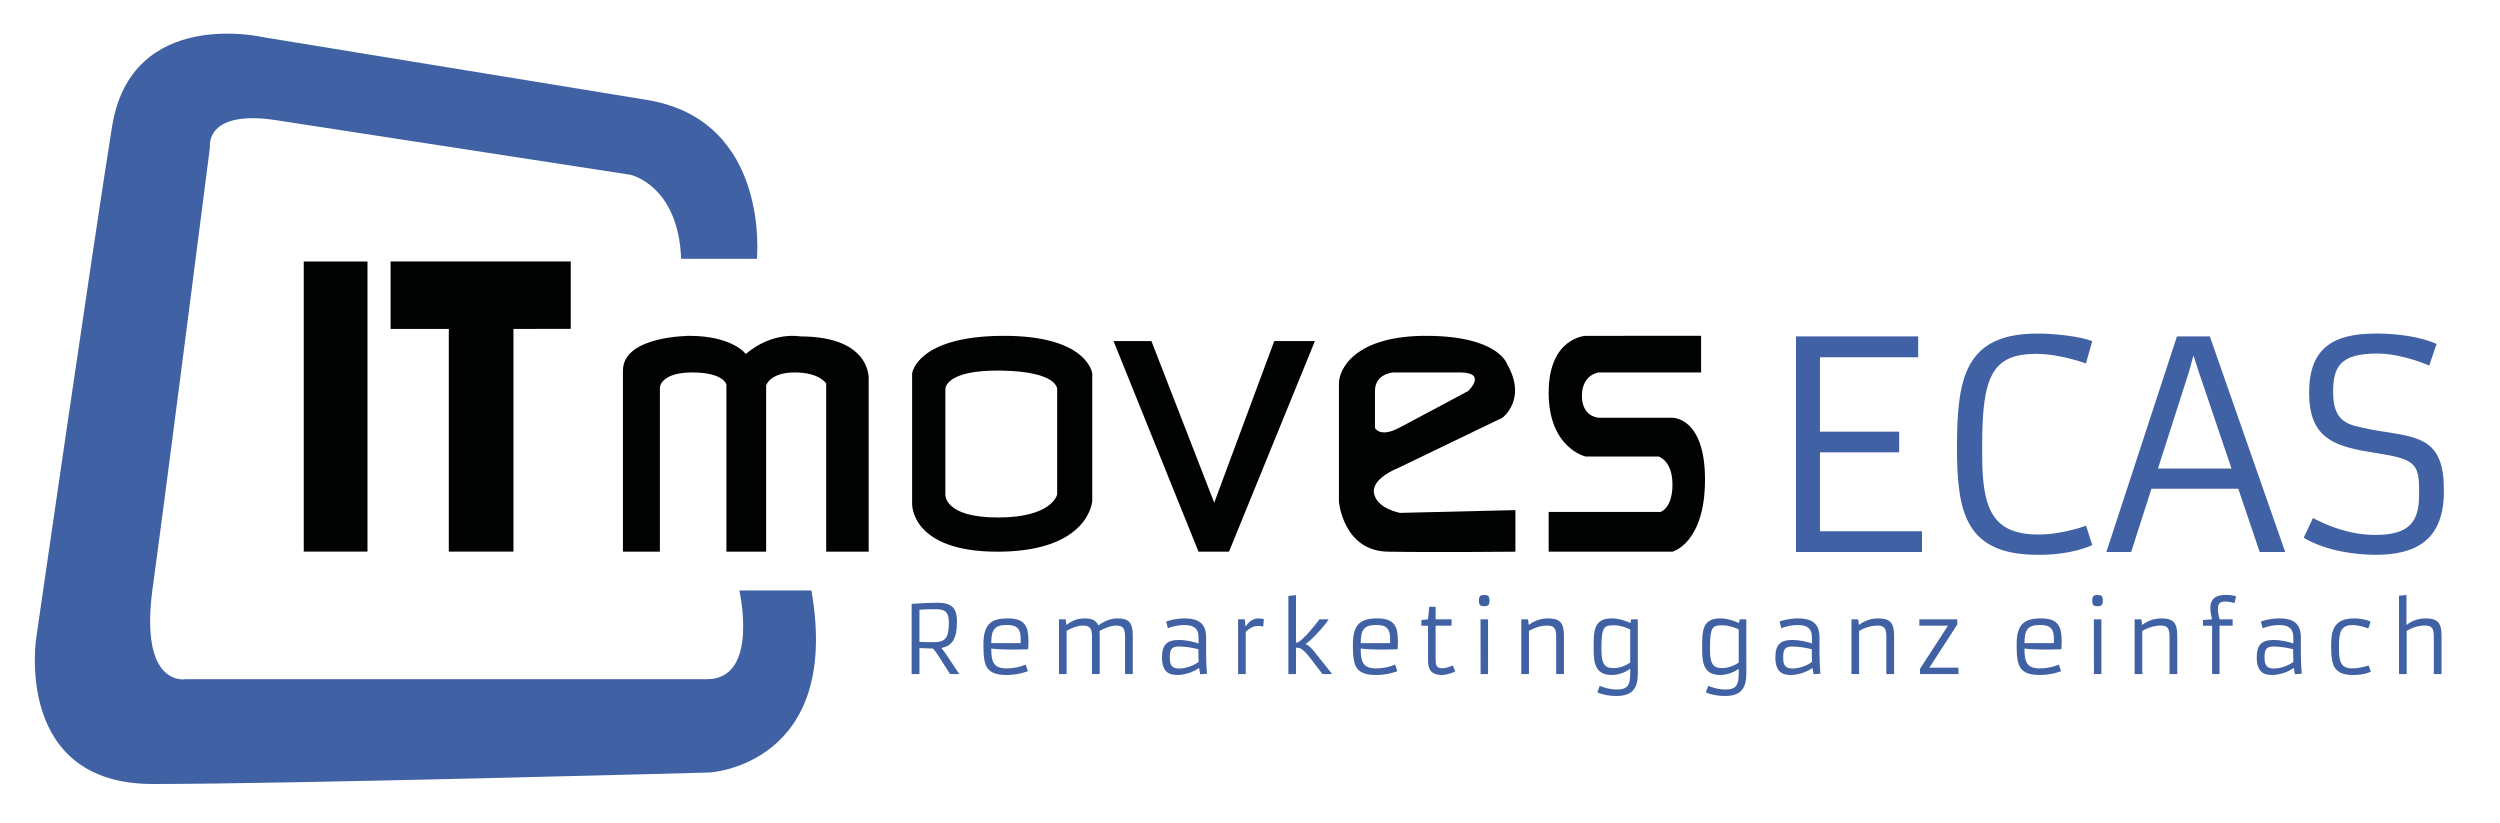
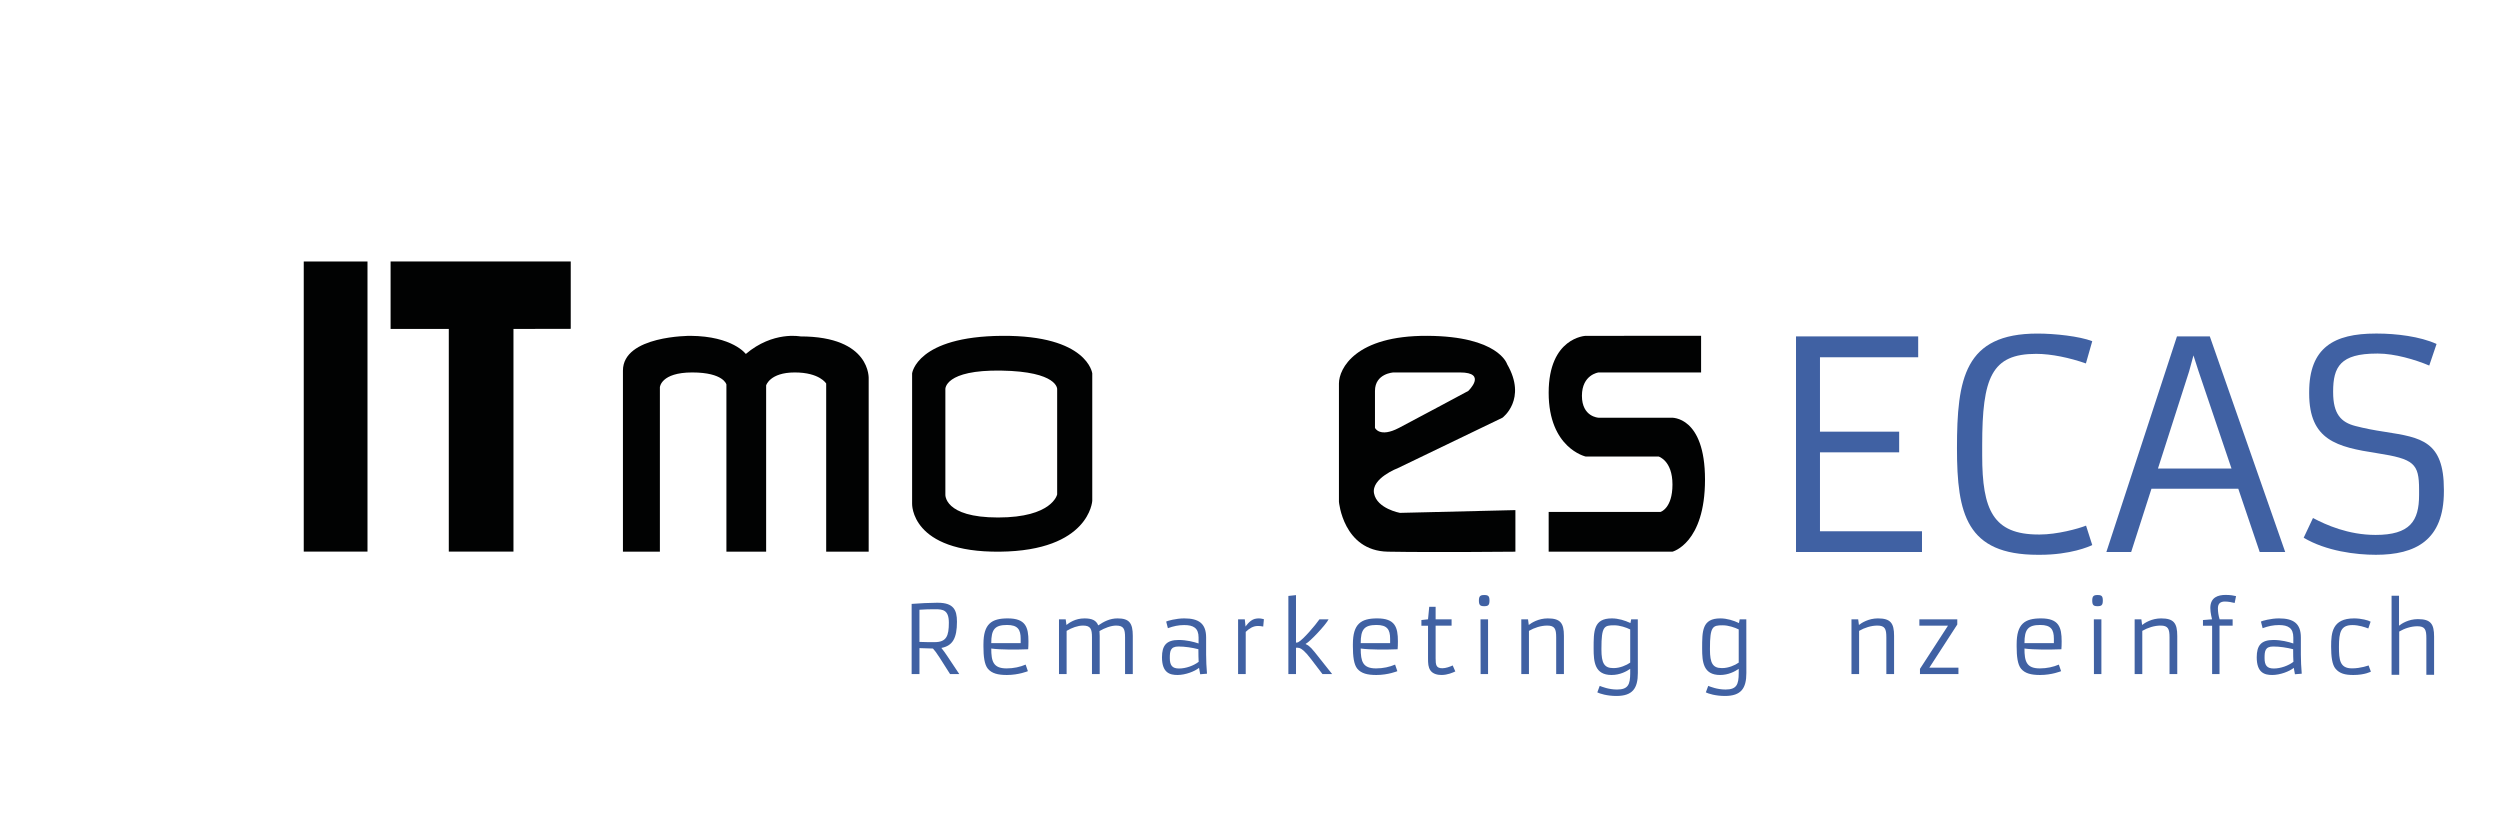
<svg xmlns="http://www.w3.org/2000/svg" version="1.1" id="Ebene_1" x="0px" y="0px" width="451px" height="148.5px" viewBox="0 0 451 148.5" enable-background="new 0 0 451 148.5" xml:space="preserve">
-   <path fill="#4061A3" d="M122.878,46.692h13.666c0,0,2.5-25-19.833-28.666c-22.333-3.667-69-11.277-69-11.277s-24-5.724-27.5,16.109  c-3.5,21.834-13.667,92.167-13.667,92.167s-4.167,26.408,21,26.408s100.5-2.076,100.5-2.076s23.833-1.332,18.333-32.832h-13  c0,0,3.667,16-5.833,16s-94,0-94,0s-8.5,1.666-6-16.5c2.5-18.168,10.333-79.5,10.333-79.5s-1-6.833,12-4.833  s63.833,9.833,63.833,9.833S122.378,33.359,122.878,46.692z" />
  <rect x="54.796" y="47.174" fill="#010202" width="11.5" height="52.334" />
  <polygon fill="#010202" points="70.463,47.174 70.463,59.341 80.963,59.341 80.963,99.508 92.629,99.508 92.629,59.341   102.962,59.321 102.962,47.174 " />
  <path fill="#010202" d="M112.378,99.523h6.666V69.857c0,0,0.168-2.667,5.834-2.667s6.166,2.167,6.166,2.167v30.167h7.167v-30  c0,0,0.667-2.334,5.167-2.334s5.666,2,5.666,2v30.333h7.666V68.357c0,0,0.502-7.667-12.332-7.667c0,0-4.934-0.999-9.833,3.167  c0,0-2.334-3.212-10.001-3.272c0,0-12.166-0.061-12.166,6.272S112.378,99.523,112.378,99.523z" />
  <path fill="#010202" d="M180.794,60.585c-15.416,0.105-16.25,6.772-16.25,6.772v23.5c0,0-0.332,8.834,15.834,8.666  c16.166-0.166,16.666-9.166,16.666-9.166v-23C197.044,67.357,196.21,60.479,180.794,60.585z M190.711,70.19v19  c0,0-0.833,4.166-10.667,4.166s-9.5-4.166-9.5-4.166v-19c0,0-0.166-3.5,10.083-3.334S190.711,70.19,190.711,70.19z" />
-   <polygon fill="#010202" points="200.878,61.523 216.212,99.523 221.712,99.523 237.212,61.523 229.878,61.523 219.045,90.689   207.712,61.523 " />
  <path fill="#010202" d="M252.545,92.523c0,0-4.123-0.752-4.667-3.5s4.334-4.592,4.334-4.592l18.833-9.076c0,0,4.5-3.332,0.834-9.666  c0,0-1.5-5.044-14.417-5.105c-12.917-0.062-15.917,5.896-15.917,8.605s0,21.333,0,21.333s0.751,8.854,8.833,9  c8.082,0.147,23,0.002,23,0.002v-7.502L252.545,92.523z M248.045,70.523c0-3.167,3.333-3.333,3.333-3.333s7,0,12,0  s1.5,3.333,1.5,3.333s-9,4.833-12.5,6.667s-4.333,0-4.333,0V70.523z" />
  <path fill="#010202" d="M286.045,60.585c0,0-6.666,0.271-6.666,10.271c0,10,6.666,11.5,6.666,11.5h13.168c0,0,2.5,0.721,2.5,5.054  s-2.168,4.946-2.168,4.946h-20.166v7.168h22.334c0,0,5.871-1.5,5.871-13s-6.039-11.168-6.039-11.168h-13.166c0,0-3-0.119-3-3.953  c0-3.833,3-4.213,3-4.213h18.498v-6.606L286.045,60.585z" />
  <g>
    <path fill="#4061A3" d="M324.001,60.683h22.04v3.763h-17.718v13.422h14.286v3.737h-14.286V95.84h18.404v3.737h-22.727V60.683z" />
    <path fill="#4061A3" d="M367.63,100.086c-12.889,0-14.592-7.397-14.592-19.193c0-12.583,1.347-20.718,14.516-20.718   c3.151,0,7.575,0.483,9.889,1.373l-1.145,4.017c-2.897-1.017-6.228-1.729-8.974-1.729c-8.033,0-9.736,4.246-9.736,16.447v1.882   c0,9.838,1.983,14.261,10.169,14.261h0.229c3.102,0,6.94-1.042,8.338-1.602l1.119,3.508c-0.534,0.255-3.89,1.755-9.457,1.755   H367.63z" />
    <path fill="#4061A3" d="M403.784,88.163h-15.659l-3.661,11.414h-4.474l12.735-38.895h5.923l13.601,38.895h-4.601L403.784,88.163z    M389.294,84.527h13.27l-5.974-17.642l-0.89-2.771l-0.788,2.898L389.294,84.527z" />
    <path fill="#4061A3" d="M438.236,65.945c-2.518-1.067-6.254-2.161-9.229-2.161h-0.229c-6.584,0-7.881,2.39-7.881,6.864v0.102   c0,3.965,1.449,5.44,4.017,6.101c1.779,0.458,3.432,0.763,4.932,0.991l0.483,0.076c6.457,1.018,10.55,1.652,10.55,10.397v0.331   c0,8.846-5.136,11.439-12.278,11.439c-3.61,0-8.948-0.661-13.016-3.076l1.678-3.56c2.313,1.221,6.33,3.051,11.287,3.051   c6.228,0,7.854-2.517,7.854-7.194v-0.991c0-4.729-0.94-5.517-7.575-6.559c-7.22-1.118-12.253-2.313-12.253-10.778v-0.254   c0-8.033,4.499-10.55,11.974-10.55h0.33c3.305,0,7.702,0.508,10.677,1.881L438.236,65.945z" />
  </g>
  <g>
    <path fill="#4061A3" d="M164.459,108.943c1.444-0.108,3.279-0.208,4.532-0.208h0.166c2.839,0,3.478,1.262,3.478,3.42   c0,2.972-0.779,4.35-2.813,4.731c0.374,0.457,0.764,1.013,1.046,1.436l2.184,3.279h-1.66l-1.91-3.005   c-0.564-0.854-0.896-1.312-1.178-1.603h-0.092c-0.789-0.016-1.469-0.041-2.341-0.074v4.682h-1.411V108.943z M165.87,115.799   c0.93,0.042,1.769,0.042,2.739,0.042c2.15,0,2.564-1.138,2.564-3.503c0-2.299-1.07-2.432-2.457-2.432   c-1.037,0-1.801,0.016-2.847,0.091V115.799z" />
    <path fill="#4061A3" d="M177.414,116.197c0-3.652,1.452-4.64,4.391-4.64c3.221,0,3.727,1.585,3.727,4.142   c0,0.59-0.016,1.029-0.049,1.428c-1.038,0.051-2.383,0.051-3.438,0.051c-0.954,0-2.531-0.075-3.221-0.184   c0,2.324,0.357,3.586,2.773,3.586c1.262,0,2.448-0.266,3.428-0.688l0.406,1.187c0,0-1.651,0.689-3.793,0.689   c-1.602,0-2.715-0.282-3.42-1.121c-0.639-0.764-0.805-2.258-0.805-4.025V116.197z M184.129,116.023v-0.797   c0-1.66-0.531-2.482-2.457-2.482c-2.241,0-2.848,0.83-2.848,3.279H184.129z" />
    <path fill="#4061A3" d="M196.992,114.978c0-1.511-0.24-2.125-1.619-2.125c-0.921,0-2.017,0.39-2.955,0.954v7.795h-1.377v-9.878   h1.211l0.133,1.021c0.49-0.39,1.578-1.187,3.254-1.187c1.379,0,2.125,0.365,2.482,1.262c1.004-0.681,2.084-1.262,3.486-1.262   c2.117,0,2.748,0.847,2.748,3.163v6.881h-1.395v-6.624c0-1.511-0.241-2.125-1.619-2.125c-0.904,0-2.066,0.44-2.996,0.987   c0.024,0.266,0.041,0.564,0.041,0.881v6.881h-1.395V114.978z" />
    <path fill="#4061A3" d="M212.629,115.451c1.419,0,2.738,0.34,3.594,0.631v-1.08c0-1.709-0.938-2.24-2.59-2.24   c-1.029,0-1.926,0.19-2.947,0.564l-0.307-1.195c0.191-0.125,1.793-0.573,3.254-0.573c2.631,0,3.951,0.93,3.951,3.444v3.097   c0,1.021,0.059,2.315,0.158,3.437l-1.229,0.1l-0.208-1.154c-0.797,0.648-2.457,1.287-3.894,1.287c-1.353,0-2.789-0.373-2.789-3.195   C209.623,116.472,210.396,115.451,212.629,115.451z M212.695,120.598c1.236,0,2.639-0.507,3.544-1.204   c-0.033-0.589-0.05-1.304-0.05-2.274c-1.129-0.291-2.432-0.49-3.586-0.49c-1.486,0-1.568,0.855-1.568,2.084   C211.035,120.041,211.475,120.598,212.695,120.598z" />
    <path fill="#4061A3" d="M223.35,111.724h1.213l0.133,1.312c0,0,0.705-1.129,1.66-1.387c0.29-0.074,0.522-0.091,0.764-0.091   c0.373,0,0.888,0.149,0.888,0.149l-0.124,1.32c-0.374-0.092-0.764-0.1-0.988-0.1c-0.855,0-1.568,0.48-2.166,1.062v7.611h-1.379   V111.724z" />
    <path fill="#4061A3" d="M232.42,107.507l1.378-0.149v8.566c0.05,0.008,0.216,0.017,0.415-0.083   c0.863-0.432,3.113-3.097,3.818-4.117h1.644c-0.415,0.896-3.411,4.117-4.117,4.399v0.083c0.308,0.149,0.681,0.257,1.66,1.494   l3.097,3.901h-1.744l-2.107-2.764c-1.088-1.428-1.693-1.835-2.067-1.943c-0.199-0.058-0.515-0.058-0.598-0.049v4.756h-1.378   V107.507z" />
    <path fill="#4061A3" d="M244.062,116.197c0-3.652,1.453-4.64,4.392-4.64c3.221,0,3.728,1.585,3.728,4.142   c0,0.59-0.018,1.029-0.051,1.428c-1.037,0.051-2.382,0.051-3.436,0.051c-0.955,0-2.532-0.075-3.221-0.184   c0,2.324,0.356,3.586,2.771,3.586c1.262,0,2.449-0.266,3.429-0.688l0.407,1.187c0,0-1.652,0.689-3.794,0.689   c-1.603,0-2.714-0.282-3.42-1.121c-0.64-0.764-0.806-2.258-0.806-4.025V116.197z M250.778,116.023v-0.797   c0-1.66-0.531-2.482-2.457-2.482c-2.241,0-2.847,0.83-2.847,3.279H250.778z" />
    <path fill="#4061A3" d="M257.616,118.763v-5.886h-1.195v-1.021l1.195-0.133l0.216-2.258h1.154v2.258h2.88v1.153h-2.88v5.861   c0,1.203,0.074,1.817,1.211,1.817c0.615,0,1.379-0.274,1.868-0.507l0.474,1.08c-0.424,0.199-1.387,0.639-2.499,0.639   c-0.681,0-1.544-0.166-2.001-0.83C257.649,120.34,257.616,119.717,257.616,118.763z" />
    <path fill="#4061A3" d="M266.794,108.337c0-0.806,0.266-0.996,0.963-0.996c0.722,0,0.946,0.19,0.946,0.996   c0,0.813-0.225,1.021-0.946,1.021S266.794,109.167,266.794,108.337z M267.084,111.724h1.361v9.878h-1.344L267.084,111.724z" />
    <path fill="#4061A3" d="M274.443,111.724h1.213l0.133,1.021c0.489-0.39,1.751-1.187,3.42-1.187c2.291,0,2.922,0.847,2.922,3.163   v6.881h-1.395v-6.624c0-1.511-0.241-2.125-1.619-2.125c-1.121,0-2.324,0.39-3.295,0.954v7.795h-1.379V111.724z" />
    <path fill="#4061A3" d="M287.49,117.012c0-3.18-0.018-5.454,3.287-5.454c1.17,0,2.391,0.374,3.354,0.847l0.133-0.681h1.195   l0.008,9.695c0,2.756-0.946,4.134-3.868,4.134c-1.677,0-2.988-0.415-3.444-0.647l0.432-1.171c0.39,0.142,1.602,0.656,3.129,0.656   c2.009,0,2.365-0.913,2.374-2.947v-0.788c-0.655,0.465-1.859,1.112-3.354,1.112C287.697,121.768,287.49,119.427,287.49,117.012z    M291.15,120.522c1.055,0,2.258-0.498,2.938-0.987v-5.985c-0.714-0.349-1.859-0.747-2.889-0.747c-1.817,0-2.3,0.191-2.3,4.2v0.183   c0,2.424,0.498,3.337,2.125,3.337H291.15z" />
    <path fill="#4061A3" d="M307.066,117.012c0-3.18-0.018-5.454,3.287-5.454c1.17,0,2.391,0.374,3.354,0.847l0.133-0.681h1.195   l0.008,9.695c0,2.756-0.946,4.134-3.868,4.134c-1.677,0-2.988-0.415-3.444-0.647l0.432-1.171c0.39,0.142,1.602,0.656,3.129,0.656   c2.009,0,2.365-0.913,2.374-2.947v-0.788c-0.655,0.465-1.859,1.112-3.354,1.112C307.273,121.768,307.066,119.427,307.066,117.012z    M310.727,120.522c1.055,0,2.258-0.498,2.938-0.987v-5.985c-0.714-0.349-1.859-0.747-2.889-0.747c-1.817,0-2.3,0.191-2.3,4.2v0.183   c0,2.424,0.498,3.337,2.125,3.337H310.727z" />
-     <path fill="#4061A3" d="M323.283,115.451c1.419,0,2.738,0.34,3.594,0.631v-1.08c0-1.709-0.938-2.24-2.59-2.24   c-1.029,0-1.926,0.19-2.947,0.564l-0.307-1.195c0.191-0.125,1.793-0.573,3.254-0.573c2.631,0,3.951,0.93,3.951,3.444v3.097   c0,1.021,0.059,2.315,0.158,3.437l-1.229,0.1l-0.208-1.154c-0.797,0.648-2.457,1.287-3.894,1.287c-1.353,0-2.789-0.373-2.789-3.195   C320.277,116.472,321.05,115.451,323.283,115.451z M323.35,120.598c1.236,0,2.639-0.507,3.544-1.204   c-0.033-0.589-0.05-1.304-0.05-2.274c-1.129-0.291-2.432-0.49-3.586-0.49c-1.486,0-1.568,0.855-1.568,2.084   C321.689,120.041,322.129,120.598,323.35,120.598z" />
    <path fill="#4061A3" d="M334.006,111.724h1.211l0.133,1.021c0.49-0.39,1.752-1.187,3.42-1.187c2.291,0,2.922,0.847,2.922,3.163   v6.881h-1.395v-6.624c0-1.511-0.24-2.125-1.618-2.125c-1.12,0-2.324,0.39-3.296,0.954v7.795h-1.377V111.724z" />
    <path fill="#4061A3" d="M346.362,120.664l5.056-7.795h-5.164v-1.146h6.84v0.938l-5.038,7.785h5.246v1.154h-6.939V120.664z" />
    <path fill="#4061A3" d="M363.805,116.197c0-3.652,1.452-4.64,4.391-4.64c3.221,0,3.727,1.585,3.727,4.142   c0,0.59-0.016,1.029-0.049,1.428c-1.038,0.051-2.383,0.051-3.438,0.051c-0.954,0-2.531-0.075-3.221-0.184   c0,2.324,0.357,3.586,2.773,3.586c1.262,0,2.448-0.266,3.428-0.688l0.406,1.187c0,0-1.651,0.689-3.793,0.689   c-1.602,0-2.715-0.282-3.42-1.121c-0.639-0.764-0.805-2.258-0.805-4.025V116.197z M370.52,116.023v-0.797   c0-1.66-0.531-2.482-2.457-2.482c-2.241,0-2.848,0.83-2.848,3.279H370.52z" />
    <path fill="#4061A3" d="M377.44,108.337c0-0.806,0.266-0.996,0.963-0.996c0.722,0,0.946,0.19,0.946,0.996   c0,0.813-0.225,1.021-0.946,1.021S377.44,109.167,377.44,108.337z M377.73,111.724h1.361v9.878h-1.344L377.73,111.724z" />
    <path fill="#4061A3" d="M385.09,111.724h1.213l0.133,1.021c0.489-0.39,1.751-1.187,3.42-1.187c2.291,0,2.922,0.847,2.922,3.163   v6.881h-1.395v-6.624c0-1.511-0.241-2.125-1.619-2.125c-1.121,0-2.324,0.39-3.295,0.954v7.795h-1.379V111.724z" />
    <path fill="#4061A3" d="M399.066,112.877h-1.652v-1.021l1.635-0.133c-0.016-0.05-0.307-1.187-0.307-2.042   c0-1.951,1.428-2.357,2.756-2.357c0.896,0,1.478,0.116,1.885,0.216l-0.25,1.237c-0.465-0.108-1.104-0.258-1.76-0.258   c-0.788,0-1.262,0.332-1.262,1.236c0,0.64,0.117,1.354,0.308,1.968h2.349v1.153h-2.365v8.725h-1.336V112.877z" />
    <path fill="#4061A3" d="M410.121,115.451c1.419,0,2.738,0.34,3.594,0.631v-1.08c0-1.709-0.938-2.24-2.59-2.24   c-1.029,0-1.926,0.19-2.947,0.564l-0.307-1.195c0.191-0.125,1.793-0.573,3.254-0.573c2.631,0,3.951,0.93,3.951,3.444v3.097   c0,1.021,0.059,2.315,0.158,3.437l-1.229,0.1l-0.208-1.154c-0.797,0.648-2.457,1.287-3.894,1.287c-1.353,0-2.789-0.373-2.789-3.195   C407.115,116.472,407.888,115.451,410.121,115.451z M410.188,120.598c1.236,0,2.639-0.507,3.544-1.204   c-0.033-0.589-0.05-1.304-0.05-2.274c-1.129-0.291-2.432-0.49-3.586-0.49c-1.486,0-1.568,0.855-1.568,2.084   C408.527,120.041,408.967,120.598,410.188,120.598z" />
    <path fill="#4061A3" d="M424.686,111.558c1.27,0,2.557,0.341,2.972,0.589l-0.415,1.229c-0.564-0.224-1.727-0.613-2.848-0.613   c-2.074,0-2.448,1.203-2.448,3.926c0,2.332,0.149,3.885,2.349,3.885c1.619,0,2.997-0.531,2.997-0.531l0.415,1.121   c0,0-1.079,0.605-3.162,0.605c-1.52,0-2.49-0.273-3.205-1.121c-0.646-0.755-0.805-2.258-0.805-4.025   C420.535,114.172,420.727,111.558,424.686,111.558z" />
-     <path fill="#4061A3" d="M432.784,107.474l1.345-0.133v5.403c0.473-0.39,1.734-1.187,3.395-1.187c2.316,0,2.931,0.847,2.931,3.163   v6.881h-1.395v-6.633c0-1.51-0.241-2.125-1.618-2.125c-1.121,0-2.324,0.391-3.279,0.955v7.803h-1.378V107.474z" />
+     <path fill="#4061A3" d="M432.784,107.474v5.403c0.473-0.39,1.734-1.187,3.395-1.187c2.316,0,2.931,0.847,2.931,3.163   v6.881h-1.395v-6.633c0-1.51-0.241-2.125-1.618-2.125c-1.121,0-2.324,0.391-3.279,0.955v7.803h-1.378V107.474z" />
  </g>
</svg>